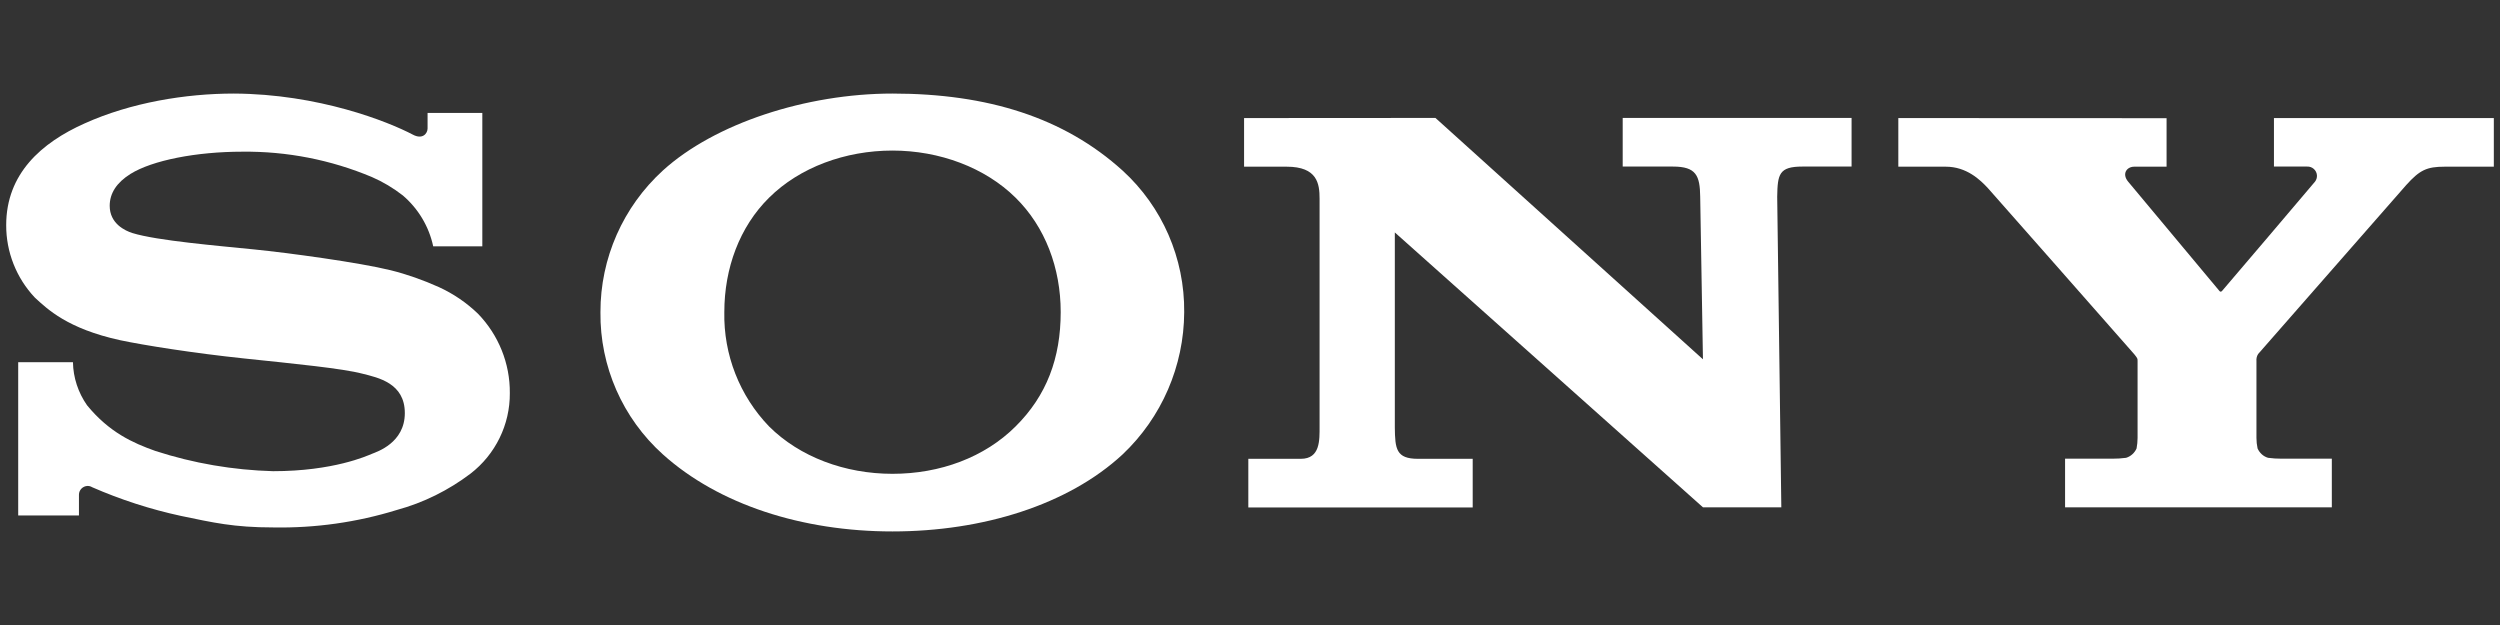
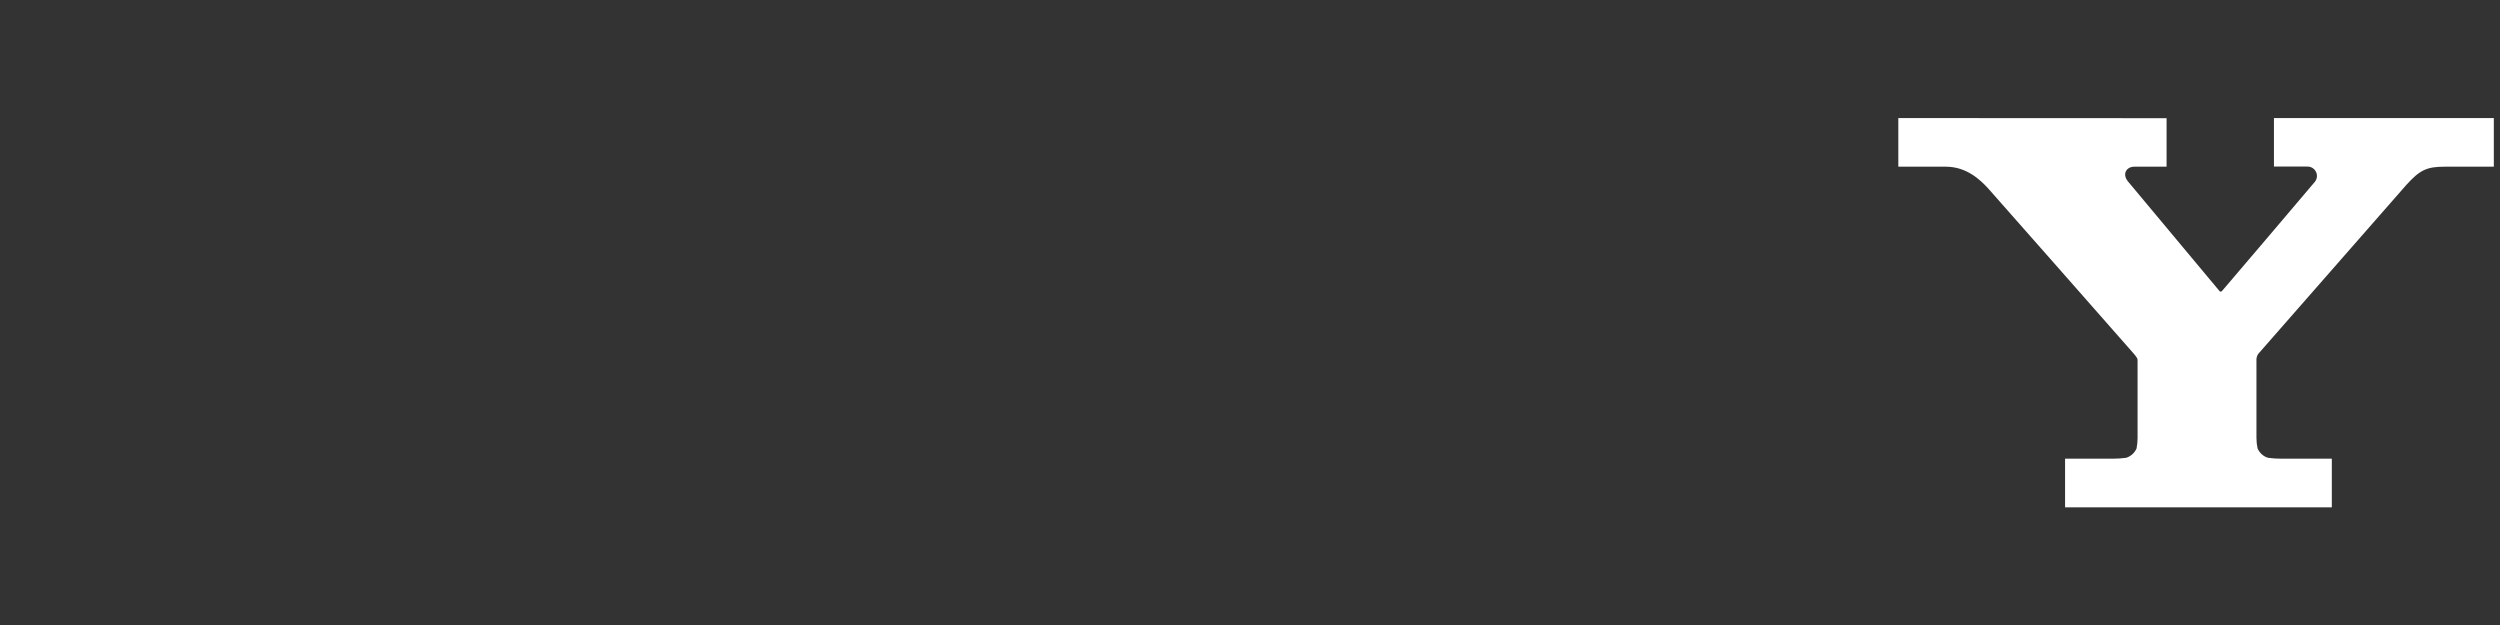
<svg xmlns="http://www.w3.org/2000/svg" id="Warstwa_1" x="0px" y="0px" viewBox="0 0 200 50" style="enable-background:new 0 0 200 50;" xml:space="preserve">
  <rect x="0" y="0" width="200" height="50" fill="#333333" stroke="none" />
  <style type="text/css">	.st0{fill:#FFFFFF;}</style>
  <g id="layer1" transform="translate(647.966,-300.055)">
    <path id="path3256" class="st0" d="M-496.1,309.5v3.89h3.8c1.66,0,2.75,1.05,3.37,1.72c0.5,0.56,11.44,12.97,11.71,13.29  c0.26,0.33,0.26,0.33,0.26,0.54v6.15c0,0.28-0.03,0.56-0.08,0.84c-0.16,0.36-0.47,0.64-0.84,0.75c-0.36,0.05-0.72,0.07-1.08,0.07  l-3.8,0v3.89h21.34v-3.89h-4.02c-0.36,0-0.72-0.02-1.08-0.07c-0.38-0.11-0.68-0.39-0.84-0.75c-0.06-0.28-0.09-0.56-0.09-0.84v-6.15  c-0.02-0.2,0.03-0.41,0.14-0.57l11.84-13.51c1.09-1.21,1.65-1.47,3.08-1.47h3.93v-3.89h-17.59v3.88h2.65  c0.41-0.02,0.76,0.29,0.79,0.7c0.01,0.18-0.04,0.35-0.15,0.5c-0.06,0.08-7.36,8.67-7.45,8.76c-0.09,0.08-0.15,0.06-0.22-0.03  c-0.07-0.09-7.29-8.73-7.29-8.73c-0.51-0.62-0.11-1.19,0.49-1.19h2.59v-3.88L-496.1,309.5z" />
-     <path id="path3254" class="st0" d="M-548.44,309.5v3.89h3.41c2.46,0,2.63,1.37,2.63,2.56v18.22c0,1.09,0.06,2.59-1.5,2.59h-4.2  v3.89h17.95v-3.89h-4.38c-1.75,0-1.83-0.8-1.85-2.5v-15.61l24.65,21.99h6.27l-0.33-24.84c0.03-1.81,0.14-2.42,2.02-2.42h3.93v-3.89  h-18.31v3.89h4.02c1.85,0,2.16,0.71,2.18,2.42l0.22,13l-21.4-19.31L-548.44,309.5z" />
-     <path id="path3252" class="st0" d="M-629.26,307.54c-3.86,0-8.24,0.72-11.94,2.39c-3.45,1.54-6.27,4.02-6.27,8.13  c-0.01,2.15,0.81,4.23,2.29,5.8c1,0.92,2.61,2.49,6.82,3.41c1.88,0.4,5.91,1.04,9.91,1.46c4.01,0.42,7.89,0.8,9.48,1.22  c1.27,0.32,3.39,0.76,3.39,3.15s-2.24,3.1-2.63,3.26c-0.39,0.16-3.08,1.39-7.91,1.39c-3.2-0.09-6.37-0.63-9.42-1.62  c-1.8-0.64-3.69-1.49-5.46-3.65c-0.71-1.01-1.11-2.22-1.13-3.45h-4.38v12.26h4.86v-1.66c0-0.38,0.31-0.69,0.69-0.7  c0.13,0,0.25,0.03,0.36,0.1c2.29,1,4.67,1.77,7.12,2.3c2.56,0.53,4.21,0.92,7.38,0.92c3.35,0.06,6.69-0.41,9.89-1.4  c2.13-0.58,4.12-1.57,5.88-2.9c2-1.54,3.17-3.93,3.15-6.45c0.02-2.37-0.9-4.64-2.54-6.34c-0.92-0.89-1.98-1.61-3.14-2.14  c-1.25-0.56-2.54-1.02-3.87-1.35c-2.52-0.62-8.19-1.39-10.9-1.66c-2.84-0.29-7.77-0.7-9.74-1.31c-0.6-0.19-1.82-0.76-1.82-2.18  c0-1.01,0.56-1.86,1.66-2.55c1.75-1.09,5.27-1.78,8.95-1.78c3.56-0.04,7.09,0.65,10.37,2.03c0.88,0.38,1.71,0.88,2.47,1.47  c1.23,1.05,2.09,2.48,2.43,4.07h3.93v-10.67h-4.38v1.24c0,0.4-0.4,0.92-1.19,0.49C-616.91,309.79-622.46,307.57-629.26,307.54  L-629.26,307.54z" />
-     <path id="path3237" class="st0" d="M-576.57,307.54c-6.9,0-14.22,2.39-18.36,6.15c-3.19,2.91-5.01,7.02-5,11.34  c-0.05,4.33,1.77,8.48,5,11.38c4.46,4.01,11.14,6.16,18.36,6.16c7.23,0,14.06-2.13,18.41-6.16c3.13-2.96,4.91-7.07,4.93-11.38  c0.04-4.31-1.75-8.43-4.93-11.33C-562.83,309.47-568.94,307.54-576.57,307.54L-576.57,307.54z M-576.57,312.1  c3.77,0,7.41,1.36,9.85,3.77c2.37,2.33,3.61,5.63,3.61,9.15c0,3.69-1.13,6.69-3.61,9.15c-2.48,2.47-6.03,3.79-9.85,3.79  c-3.8,0-7.42-1.35-9.87-3.79c-2.36-2.45-3.65-5.75-3.58-9.15c0-3.51,1.22-6.82,3.58-9.15C-583.99,313.44-580.34,312.1-576.57,312.1  z" />
  </g>
</svg>